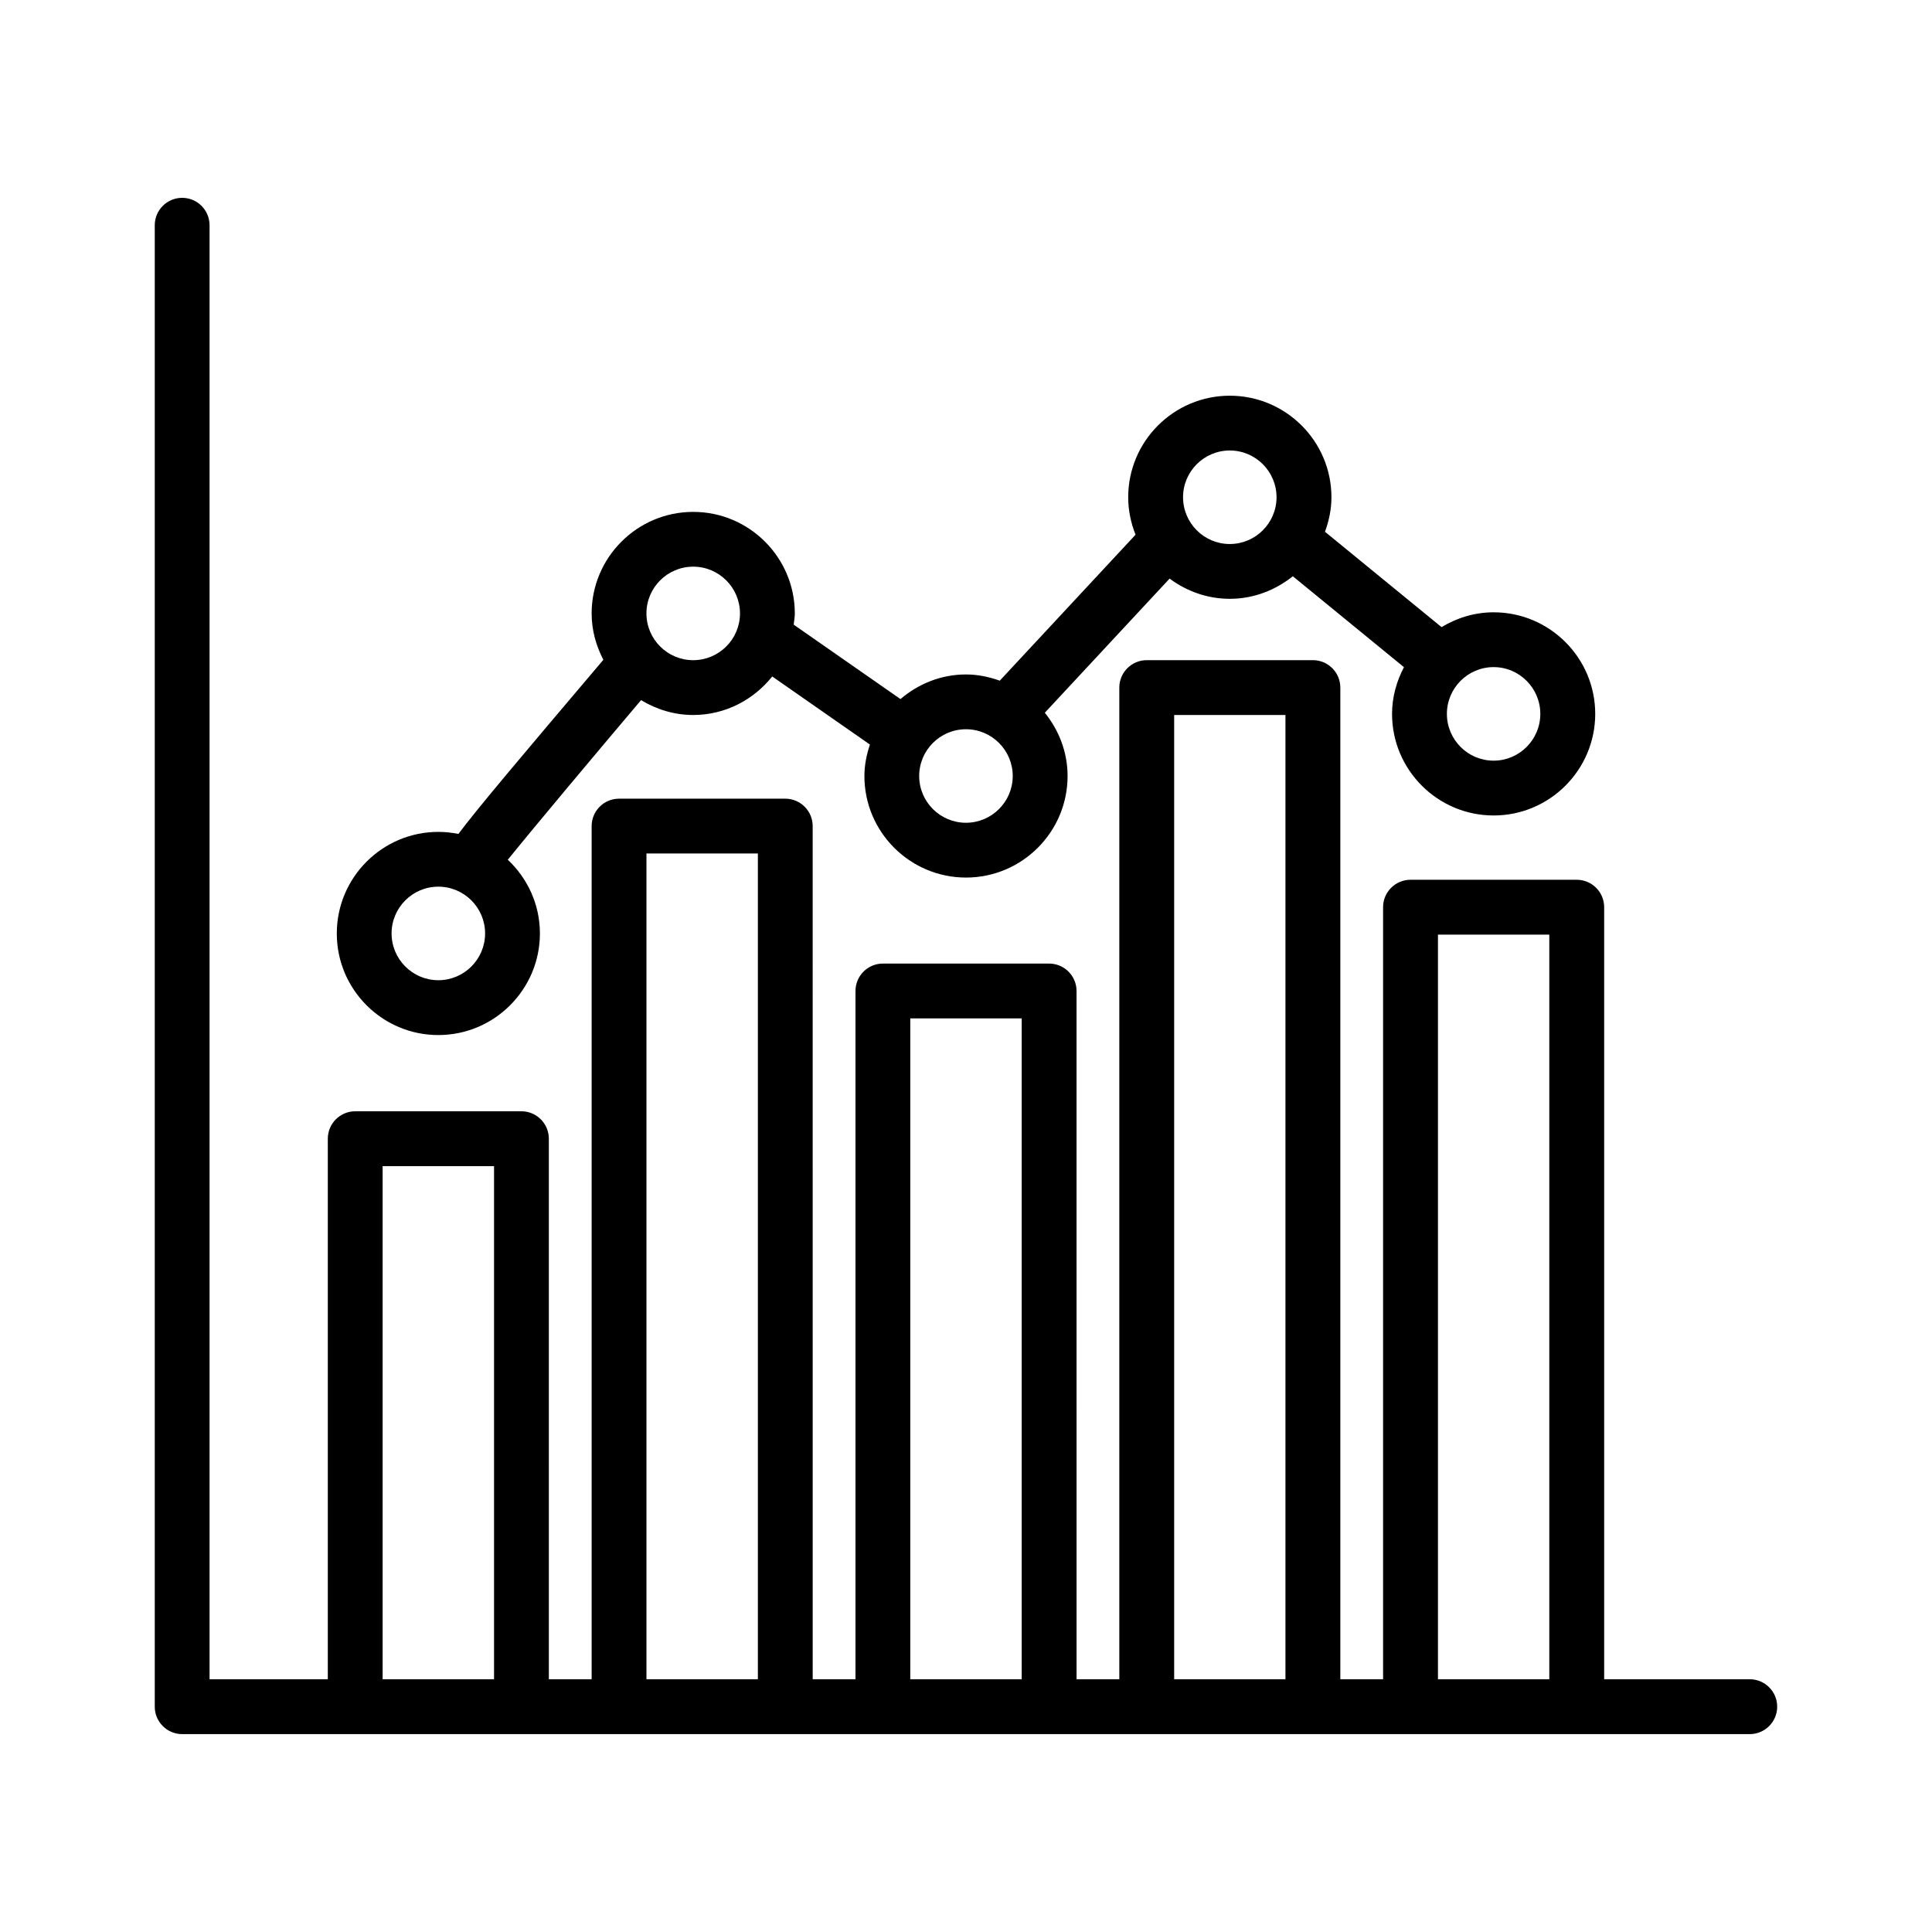
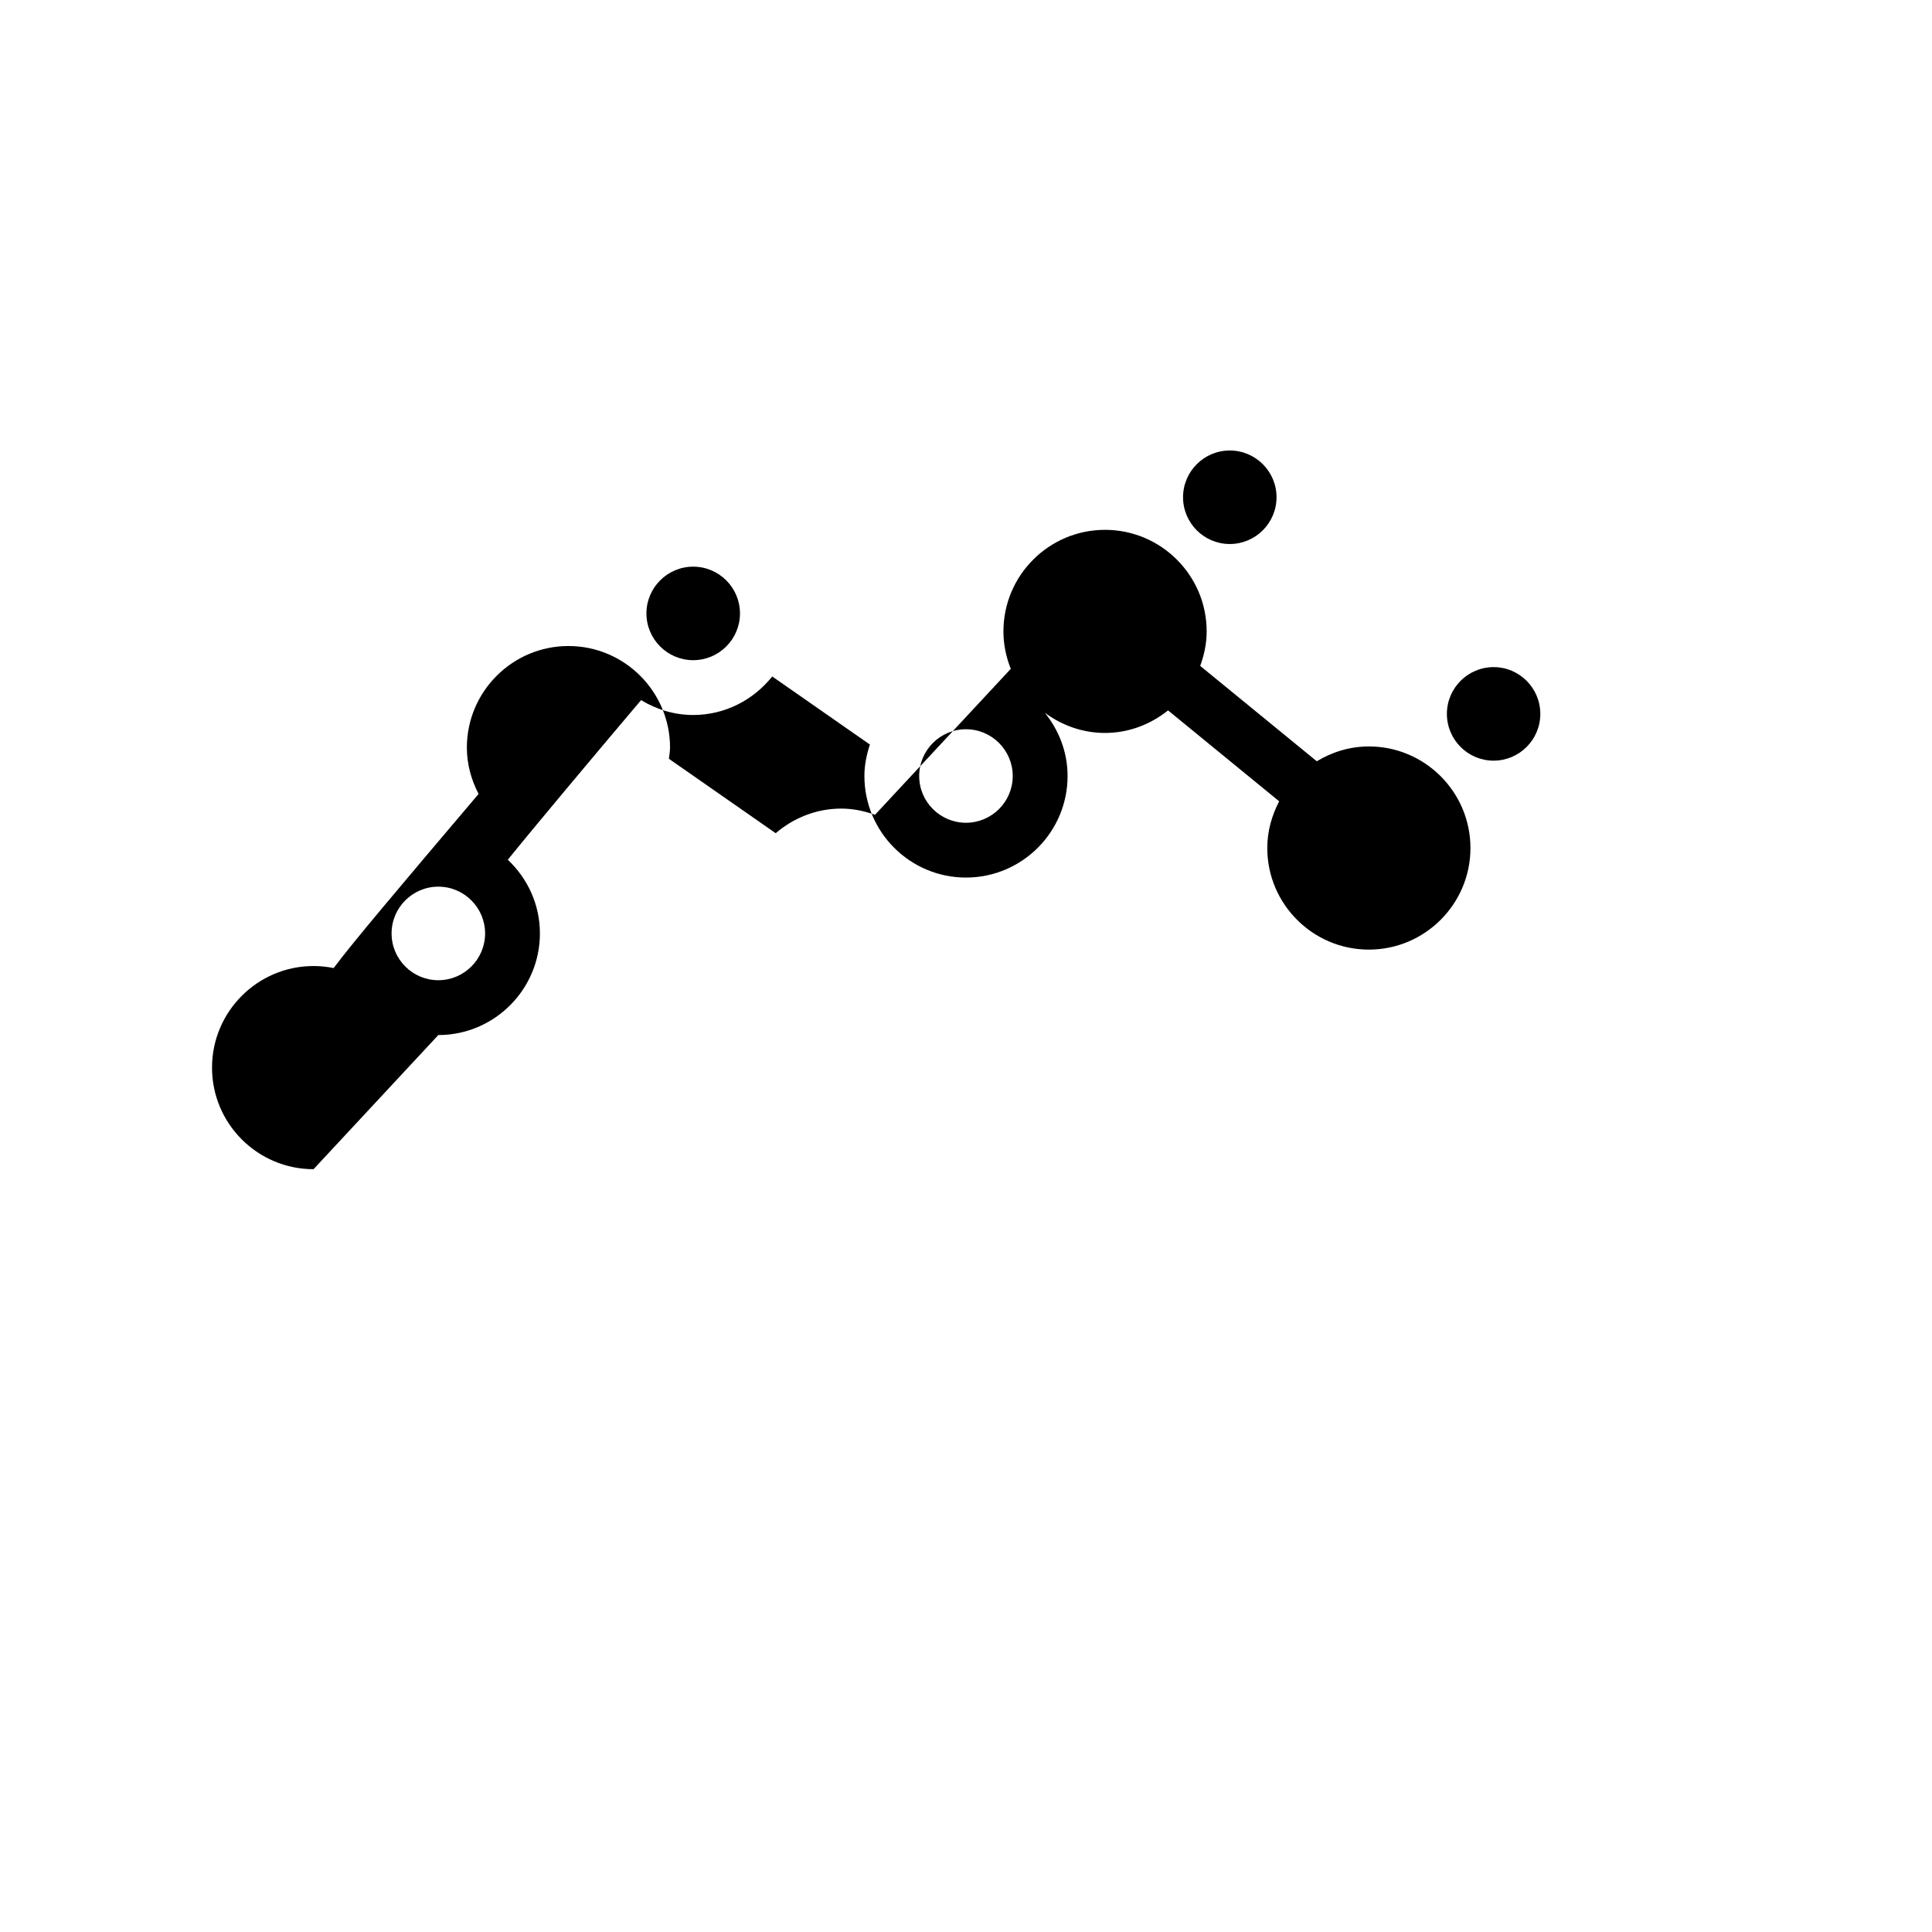
<svg xmlns="http://www.w3.org/2000/svg" fill="#000000" width="800px" height="800px" version="1.1" viewBox="144 144 512 512">
  <g>
-     <path d="m607.71 589.02h-38.59v-204.61c0-4.008-3.262-7.262-7.269-7.262h-44.051c-4.008 0-7.269 3.254-7.269 7.262v204.61h-11.332v-262.81c0-4.008-3.262-7.262-7.269-7.262h-44.031c-4.008 0-7.269 3.254-7.269 7.262v262.81h-11.332l-0.004-182.4c0-4.008-3.262-7.262-7.269-7.262h-44.051c-4.008 0-7.262 3.254-7.262 7.262v182.4h-11.34l-0.004-226.1c0-4.008-3.254-7.262-7.262-7.262h-44.051c-4.008 0-7.262 3.254-7.262 7.262v226.1h-11.34l-0.004-143.25c0-4.008-3.254-7.269-7.262-7.269h-44.051c-4.008 0-7.262 3.262-7.262 7.269v143.25h-31.336v-385.33c0-4.008-3.254-7.262-7.262-7.262-4.008 0-7.262 3.254-7.262 7.262v392.6c0 4.008 3.254 7.269 7.262 7.269h415.43c4.008 0 7.269-3.262 7.269-7.269 0.004-4.012-3.258-7.273-7.266-7.273zm-362.31 0v-135.98h29.527v135.98zm69.918 0v-218.84h29.527v218.84zm69.914 0v-175.14h29.527v175.14zm69.934 0v-255.54h29.492v255.54zm69.906 0v-197.34h29.508v197.34z" />
-     <path d="m260.16 418.3c14.844 0 26.922-12.086 26.922-26.93 0-7.707-3.297-14.621-8.508-19.531 7.332-9.07 22.973-27.711 35.316-42.297 4.055 2.445 8.75 3.938 13.82 3.938 8.5 0 16.004-4.035 20.941-10.207l25.883 18.039c-0.867 2.641-1.457 5.41-1.457 8.34 0 14.844 12.078 26.91 26.922 26.91s26.922-12.066 26.922-26.91c0-6.371-2.316-12.152-6.031-16.77l33.066-35.547c4.477 3.32 9.961 5.356 15.949 5.356 6.34 0 12.102-2.297 16.711-5.977l29.449 24.094c-1.949 3.723-3.156 7.894-3.156 12.379 0 14.844 12.078 26.922 26.922 26.922s26.922-12.078 26.922-26.922-12.078-26.922-26.922-26.922c-5.062 0-9.754 1.488-13.801 3.93l-30.895-25.273c1.047-2.871 1.711-5.922 1.711-9.148 0-14.844-12.094-26.91-26.938-26.91s-26.922 12.066-26.922 26.91c0 3.512 0.723 6.848 1.949 9.926l-35.984 38.684c-2.816-1-5.801-1.648-8.953-1.648-6.648 0-12.664 2.512-17.363 6.523l-28.301-19.723c0.109-0.984 0.301-1.949 0.301-2.961 0-14.844-12.078-26.922-26.922-26.922s-26.922 12.078-26.922 26.922c0 4.445 1.188 8.582 3.106 12.281-22.207 26.191-33.191 39.191-38.414 46.141-1.719-0.344-3.496-0.539-5.316-0.539-14.844 0-26.91 12.078-26.91 26.922-0.012 14.836 12.059 26.922 26.902 26.922zm292.04-85.113c0 6.836-5.551 12.395-12.379 12.395s-12.379-5.559-12.379-12.395 5.551-12.395 12.379-12.395c6.828-0.004 12.379 5.559 12.379 12.395zm-82.301-69.801c6.848 0 12.395 5.559 12.395 12.387 0 6.836-5.551 12.395-12.395 12.395-6.828 0-12.379-5.559-12.379-12.395 0-6.828 5.551-12.387 12.379-12.387zm-69.91 73.871c6.836 0 12.395 5.559 12.395 12.395 0 6.828-5.559 12.387-12.395 12.387-6.836 0-12.395-5.559-12.395-12.387 0-6.836 5.559-12.395 12.395-12.395zm-72.281-43.086c6.836 0 12.395 5.559 12.395 12.395 0 6.828-5.559 12.387-12.395 12.387-6.836 0-12.395-5.559-12.395-12.387 0-6.836 5.559-12.395 12.395-12.395zm-67.547 84.805c6.836 0 12.395 5.559 12.395 12.395 0 6.836-5.559 12.395-12.395 12.395-6.828 0-12.387-5.559-12.387-12.395-0.004-6.836 5.559-12.395 12.387-12.395z" />
+     <path d="m260.16 418.3c14.844 0 26.922-12.086 26.922-26.93 0-7.707-3.297-14.621-8.508-19.531 7.332-9.07 22.973-27.711 35.316-42.297 4.055 2.445 8.75 3.938 13.82 3.938 8.5 0 16.004-4.035 20.941-10.207l25.883 18.039c-0.867 2.641-1.457 5.41-1.457 8.34 0 14.844 12.078 26.91 26.922 26.91s26.922-12.066 26.922-26.91c0-6.371-2.316-12.152-6.031-16.77c4.477 3.32 9.961 5.356 15.949 5.356 6.34 0 12.102-2.297 16.711-5.977l29.449 24.094c-1.949 3.723-3.156 7.894-3.156 12.379 0 14.844 12.078 26.922 26.922 26.922s26.922-12.078 26.922-26.922-12.078-26.922-26.922-26.922c-5.062 0-9.754 1.488-13.801 3.93l-30.895-25.273c1.047-2.871 1.711-5.922 1.711-9.148 0-14.844-12.094-26.91-26.938-26.91s-26.922 12.066-26.922 26.91c0 3.512 0.723 6.848 1.949 9.926l-35.984 38.684c-2.816-1-5.801-1.648-8.953-1.648-6.648 0-12.664 2.512-17.363 6.523l-28.301-19.723c0.109-0.984 0.301-1.949 0.301-2.961 0-14.844-12.078-26.922-26.922-26.922s-26.922 12.078-26.922 26.922c0 4.445 1.188 8.582 3.106 12.281-22.207 26.191-33.191 39.191-38.414 46.141-1.719-0.344-3.496-0.539-5.316-0.539-14.844 0-26.91 12.078-26.91 26.922-0.012 14.836 12.059 26.922 26.902 26.922zm292.04-85.113c0 6.836-5.551 12.395-12.379 12.395s-12.379-5.559-12.379-12.395 5.551-12.395 12.379-12.395c6.828-0.004 12.379 5.559 12.379 12.395zm-82.301-69.801c6.848 0 12.395 5.559 12.395 12.387 0 6.836-5.551 12.395-12.395 12.395-6.828 0-12.379-5.559-12.379-12.395 0-6.828 5.551-12.387 12.379-12.387zm-69.91 73.871c6.836 0 12.395 5.559 12.395 12.395 0 6.828-5.559 12.387-12.395 12.387-6.836 0-12.395-5.559-12.395-12.387 0-6.836 5.559-12.395 12.395-12.395zm-72.281-43.086c6.836 0 12.395 5.559 12.395 12.395 0 6.828-5.559 12.387-12.395 12.387-6.836 0-12.395-5.559-12.395-12.387 0-6.836 5.559-12.395 12.395-12.395zm-67.547 84.805c6.836 0 12.395 5.559 12.395 12.395 0 6.836-5.559 12.395-12.395 12.395-6.828 0-12.387-5.559-12.387-12.395-0.004-6.836 5.559-12.395 12.387-12.395z" />
  </g>
</svg>